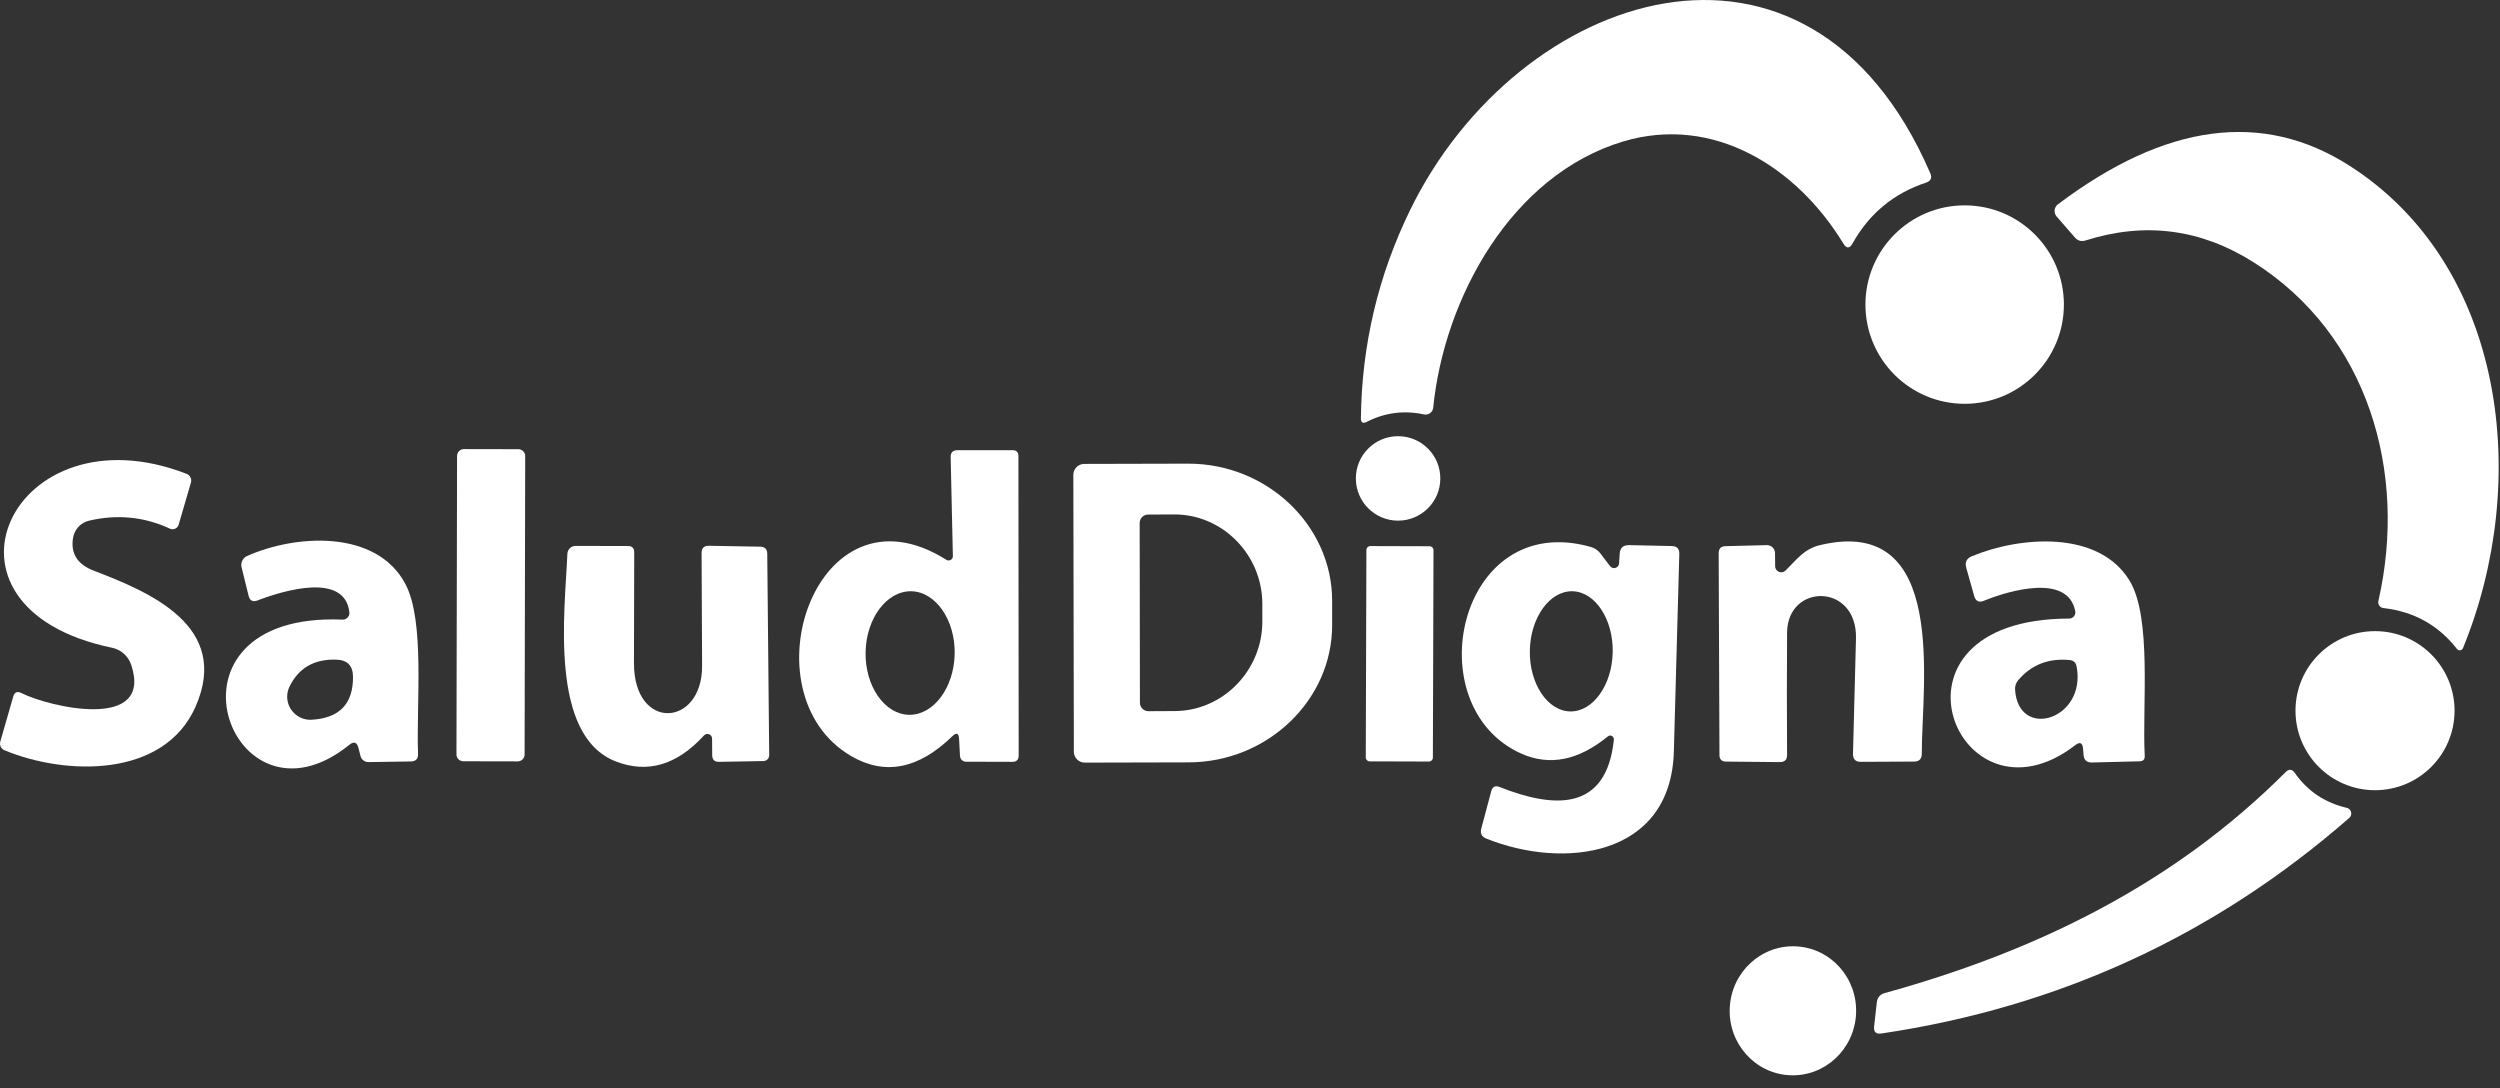
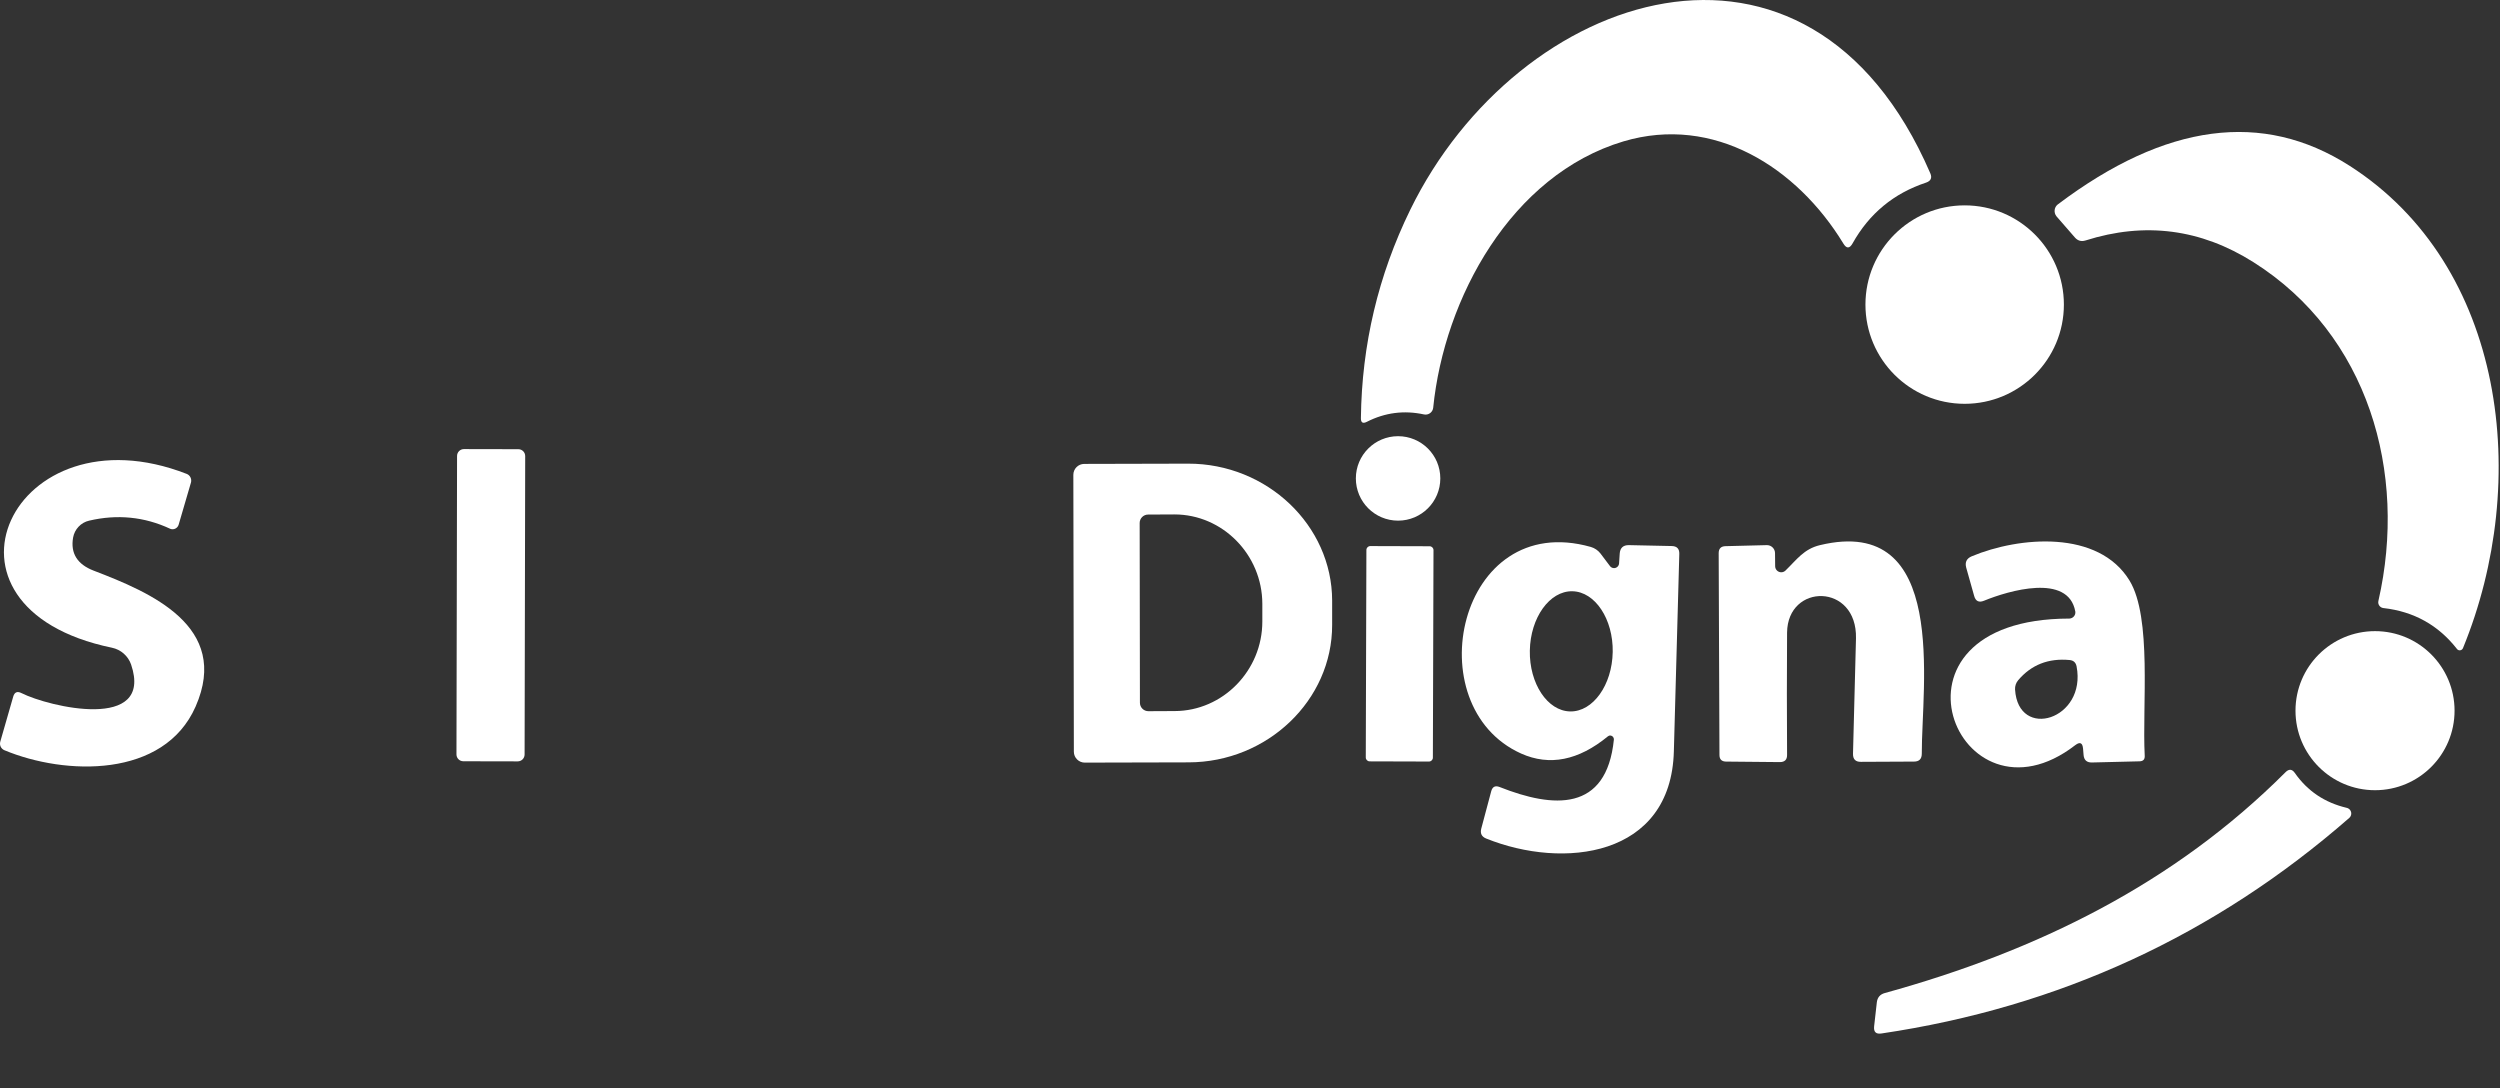
<svg xmlns="http://www.w3.org/2000/svg" width="100%" height="100%" viewBox="0 0 193 84" version="1.1" xml:space="preserve" style="fill-rule:evenodd;clip-rule:evenodd;stroke-linejoin:round;stroke-miterlimit:2;">
  <rect x="0" y="0" width="193" height="84" fill="#333333" stroke="none" />
  <g transform="matrix(1,0,0,1,-58,-196)">
    <g transform="matrix(1,0,0,1,-47.528,79.514)">
      <path d="M214.4,132.68C222.69,115.71 245.15,108.09 254.55,129.87C254.697,130.217 254.59,130.453 254.23,130.58C251.73,131.407 249.837,132.97 248.55,135.27C248.317,135.69 248.077,135.693 247.83,135.28C244.25,129.4 237.83,125.33 230.86,127.4C222.2,129.99 217.02,139.5 216.17,147.97C216.136,148.267 215.882,148.493 215.584,148.493C215.542,148.493 215.501,148.489 215.46,148.48C213.92,148.147 212.45,148.337 211.05,149.05C210.737,149.21 210.583,149.113 210.59,148.76C210.657,143.1 211.927,137.74 214.4,132.68Z" style="fill:white;fill-rule:nonzero;" />
    </g>
    <g transform="matrix(1,0,0,1,-47.528,79.514)">
      <path d="M289.14,162.88C291.41,152.95 288.35,142.32 279.5,136.73C275.433,134.157 271.11,133.597 266.53,135.05C266.203,135.15 265.93,135.073 265.71,134.82L264.3,133.2C264.295,133.194 264.29,133.188 264.285,133.182C264.063,132.903 264.106,132.493 264.381,132.274C264.387,132.27 264.394,132.265 264.4,132.26C272.713,125.993 280.217,125 286.91,129.28C298.96,136.99 300.95,153.65 295.67,166.52C295.63,166.623 295.529,166.692 295.419,166.692C295.332,166.692 295.251,166.65 295.2,166.58C293.767,164.747 291.88,163.697 289.54,163.43C289.308,163.41 289.128,163.214 289.128,162.982C289.128,162.947 289.132,162.913 289.14,162.88Z" style="fill:white;fill-rule:nonzero;" />
    </g>
    <g transform="matrix(1,0,0,1,-47.528,79.514)">
      <circle cx="257.2" cy="140" r="7.66" style="fill:white;" />
    </g>
    <g transform="matrix(1,0,0,1,-47.528,79.514)">
      <circle cx="213.46" cy="153.42" r="3.26" style="fill:white;" />
    </g>
    <g transform="matrix(1,0.002,-0.002,1,95.892,242.724)">
      <path d="M2.63,-11.52C2.63,-11.813 2.393,-12.05 2.1,-12.05L-2.1,-12.05C-2.393,-12.05 -2.63,-11.813 -2.63,-11.52L-2.63,11.52C-2.63,11.813 -2.393,12.05 -2.1,12.05L2.1,12.05C2.393,12.05 2.63,11.813 2.63,11.52L2.63,-11.52Z" style="fill:white;" />
    </g>
    <g transform="matrix(1,0,0,1,-47.528,79.514)">
-       <path d="M179.04,173.33C176.433,175.863 173.83,176.37 171.23,174.85C162.97,170.02 168.5,153.35 178.58,159.7C178.634,159.735 178.696,159.754 178.76,159.754C178.941,159.754 179.09,159.605 179.09,159.424C179.09,159.419 179.09,159.415 179.09,159.41L178.92,151.79C178.907,151.423 179.087,151.24 179.46,151.24L183.7,151.24C184,151.24 184.15,151.393 184.15,151.7L184.17,174.81C184.17,175.137 184.007,175.3 183.68,175.3L180.1,175.29C179.859,175.291 179.656,175.101 179.64,174.86L179.57,173.53C179.543,173.077 179.367,173.01 179.04,173.33ZM175.707,171.669C177.594,171.702 179.184,169.576 179.229,166.96C179.229,166.96 179.229,166.96 179.23,166.96C179.275,164.344 177.76,162.164 175.873,162.131C175.873,162.131 175.873,162.131 175.873,162.131C173.986,162.098 172.396,164.224 172.351,166.84C172.351,166.84 172.351,166.84 172.35,166.84C172.305,169.456 173.82,171.636 175.707,171.669C175.707,171.669 175.707,171.669 175.707,171.669Z" style="fill:white;fill-rule:nonzero;" />
-     </g>
+       </g>
    <g transform="matrix(1,0,0,1,-47.528,79.514)">
      <path d="M111.17,157.99C110.963,159.203 111.493,160.053 112.76,160.54C117.12,162.21 123.35,164.83 120.63,171.03C118.19,176.58 110.56,176.36 105.86,174.4C105.606,174.29 105.472,174.005 105.55,173.74L106.55,170.26C106.65,169.92 106.86,169.83 107.18,169.99C109.3,171.06 117.4,172.98 115.65,167.79C115.421,167.127 114.857,166.631 114.17,166.49C99.13,163.38 106.51,147.84 119.94,153.07C120.203,153.171 120.347,153.463 120.27,153.74L119.32,156.99C119.316,157.002 119.313,157.014 119.308,157.026C119.214,157.277 118.933,157.408 118.686,157.315C118.674,157.311 118.662,157.306 118.65,157.3C116.67,156.38 114.59,156.173 112.41,156.68C111.775,156.824 111.285,157.342 111.17,157.99Z" style="fill:white;fill-rule:nonzero;" />
    </g>
    <g transform="matrix(1,0,0,1,-47.528,79.514)">
      <path d="M188.39,153.14C188.39,152.679 188.769,152.3 189.23,152.3L197.25,152.28C197.251,152.28 197.251,152.28 197.252,152.28C203.341,152.269 208.36,157.041 208.37,162.85L208.37,164.73C208.381,170.539 203.379,175.329 197.29,175.34L189.27,175.36C188.809,175.36 188.43,174.981 188.43,174.52L188.39,153.14ZM193.51,156.86L193.53,170.74C193.53,171.097 193.823,171.39 194.18,171.39L196.21,171.38C196.211,171.38 196.211,171.38 196.212,171.38C199.931,171.374 202.986,168.25 202.98,164.46L202.98,163.1C202.974,159.309 199.909,156.195 196.19,156.2L194.16,156.21C193.803,156.21 193.51,156.503 193.51,156.86Z" style="fill:white;fill-rule:nonzero;" />
    </g>
    <g transform="matrix(1,0,0,1,-47.528,79.514)">
-       <path d="M132.5,163.76C132.16,160.64 127.41,162.07 125.41,162.84C125.043,162.98 124.813,162.86 124.72,162.48L124.18,160.29C124.088,159.932 124.267,159.558 124.6,159.41C128.39,157.72 134.61,157.36 136.83,161.58C138.34,164.45 137.66,170.78 137.8,174.68C137.82,175.067 137.633,175.263 137.24,175.27L133.97,175.32C133.682,175.32 133.429,175.126 133.36,174.85L133.2,174.23C133.087,173.777 132.85,173.697 132.49,173.99C123.32,181.41 116.92,163.7 131.97,164.32C131.977,164.32 131.985,164.32 131.993,164.32C132.272,164.32 132.503,164.09 132.503,163.81C132.503,163.794 132.502,163.777 132.5,163.76ZM131.49,167.41C129.777,167.357 128.57,168.057 127.87,169.51C127.757,169.748 127.698,170.009 127.698,170.273C127.698,171.249 128.502,172.053 129.478,172.053C129.512,172.053 129.546,172.052 129.58,172.05C131.727,171.93 132.793,170.827 132.78,168.74C132.78,167.88 132.35,167.437 131.49,167.41Z" style="fill:white;fill-rule:nonzero;" />
-     </g>
+       </g>
    <g transform="matrix(1,0,0,1,-47.528,79.514)">
      <path d="M229.66,173.33C227.387,175.197 225.153,175.64 222.96,174.66C214.83,171.01 218.08,155.81 228.34,158.71C228.632,158.795 228.891,158.97 229.08,159.21L229.82,160.19C229.894,160.288 230.009,160.345 230.132,160.345C230.332,160.345 230.502,160.19 230.52,159.99L230.57,159.22C230.603,158.78 230.84,158.563 231.28,158.57L234.58,158.64C234.987,158.647 235.183,158.85 235.17,159.25C235.023,164.357 234.883,169.433 234.75,174.48C234.54,182.68 226.2,183.62 220.26,181.22C219.913,181.08 219.787,180.827 219.88,180.46L220.65,177.57C220.743,177.223 220.957,177.113 221.29,177.24C225.45,178.89 229.55,179.19 230.12,173.58C230.122,173.544 230.118,173.509 230.108,173.474C230.061,173.322 229.902,173.234 229.755,173.278C229.721,173.289 229.688,173.306 229.66,173.33ZM226.749,171.409C226.749,171.409 226.749,171.409 226.749,171.409C228.504,171.44 229.985,169.371 230.029,166.826C230.029,166.826 230.029,166.826 230.03,166.826C230.074,164.281 228.666,162.161 226.911,162.131C226.911,162.131 226.911,162.131 226.911,162.131C225.156,162.1 223.675,164.169 223.631,166.714C223.631,166.714 223.631,166.714 223.631,166.714C223.586,169.259 224.994,171.379 226.749,171.409Z" style="fill:white;fill-rule:nonzero;" />
    </g>
    <g transform="matrix(1,0,0,1,-47.528,79.514)">
      <path d="M243.36,160.54C244.24,159.69 244.78,158.87 246.03,158.57C256,156.18 253.87,169.46 253.89,174.67C253.89,175.077 253.69,175.28 253.29,175.28L249.19,175.3C248.777,175.307 248.573,175.1 248.58,174.68C248.66,171.68 248.737,168.71 248.81,165.77C248.91,161.49 243.53,161.49 243.49,165.32C243.47,168.46 243.47,171.607 243.49,174.76C243.497,175.133 243.31,175.32 242.93,175.32L238.77,175.28C238.437,175.273 238.27,175.103 238.27,174.77L238.21,159.19C238.21,158.837 238.387,158.657 238.74,158.65L241.93,158.57C241.933,158.57 241.937,158.57 241.94,158.57C242.276,158.57 242.555,158.844 242.56,159.18L242.57,160.21C242.578,160.462 242.787,160.666 243.04,160.666C243.159,160.666 243.273,160.621 243.36,160.54Z" style="fill:white;fill-rule:nonzero;" />
    </g>
    <g transform="matrix(1,0,0,1,-47.528,79.514)">
      <path d="M265.74,174.01C256.66,181.03 249.84,164.26 265.27,164.24C265.283,164.24 265.296,164.239 265.309,164.238C265.571,164.215 265.768,163.984 265.745,163.727C265.744,163.715 265.742,163.702 265.74,163.69C265.2,160.72 260.58,162.09 258.7,162.86C258.3,163.027 258.043,162.9 257.93,162.48L257.32,160.31C257.207,159.89 257.35,159.597 257.75,159.43C261.42,157.9 267.53,157.37 269.93,161.31C271.67,164.17 270.9,170.97 271.1,174.82C271.12,175.107 270.987,175.253 270.7,175.26L267.02,175.35C266.627,175.357 266.413,175.163 266.38,174.77L266.34,174.28C266.3,173.827 266.1,173.737 265.74,174.01ZM261.09,169.71C261.33,173.67 266.63,172.04 265.84,167.93C265.78,167.63 265.6,167.467 265.3,167.44C263.667,167.287 262.343,167.807 261.33,169C261.163,169.199 261.077,169.452 261.09,169.71Z" style="fill:white;fill-rule:nonzero;" />
    </g>
    <g transform="matrix(1,0,0,1,-47.528,79.514)">
-       <path d="M160.5,173.51C160.5,173.509 160.5,173.509 160.5,173.508C160.5,173.311 160.337,173.148 160.14,173.148C160.037,173.148 159.938,173.193 159.87,173.27C157.783,175.55 155.517,176.217 153.07,175.27C147.88,173.26 149.15,163.6 149.33,159.24C149.341,158.902 149.622,158.63 149.96,158.63L154.01,158.64C154.33,158.64 154.49,158.803 154.49,159.13C154.483,162.003 154.477,164.847 154.47,167.66C154.45,172.98 159.76,172.62 159.73,167.88C159.71,164.973 159.697,162.07 159.69,159.17C159.69,158.797 159.877,158.613 160.25,158.62L164.22,158.69C164.573,158.697 164.753,158.877 164.76,159.23L164.91,174.78C164.91,174.783 164.91,174.787 164.91,174.79C164.91,175.033 164.713,175.235 164.47,175.24L161.04,175.3C160.693,175.307 160.517,175.137 160.51,174.79L160.5,173.51Z" style="fill:white;fill-rule:nonzero;" />
-     </g>
+       </g>
    <g transform="matrix(1,0.003,-0.003,1,166.052,246.474)">
      <path d="M2.59,-8.01C2.59,-8.176 2.456,-8.31 2.29,-8.31L-2.29,-8.31C-2.456,-8.31 -2.59,-8.176 -2.59,-8.01L-2.59,8.01C-2.59,8.176 -2.456,8.31 -2.29,8.31L2.29,8.31C2.456,8.31 2.59,8.176 2.59,8.01L2.59,-8.01Z" style="fill:white;" />
    </g>
    <g transform="matrix(1,0,0,1,-47.528,79.514)">
      <circle cx="288.88" cy="171.35" r="6.14" style="fill:white;" />
    </g>
    <g transform="matrix(1,0,0,1,-47.528,79.514)">
      <path d="M251.03,193.15C262.81,189.9 273.38,184.7 281.97,176.1C282.237,175.833 282.477,175.853 282.69,176.16C283.663,177.553 284.997,178.45 286.69,178.85C286.897,178.894 287.045,179.079 287.045,179.29C287.045,179.42 286.989,179.545 286.89,179.63C276.517,188.69 264.48,194.237 250.78,196.27C250.353,196.337 250.163,196.153 250.21,195.72L250.42,193.86C250.467,193.487 250.67,193.25 251.03,193.15Z" style="fill:white;fill-rule:nonzero;" />
    </g>
    <g transform="matrix(-0.049,0.999,-0.999,-0.049,196.412,274.034)">
-       <ellipse cx="0" cy="0" rx="4.98" ry="4.88" style="fill:white;" />
-     </g>
+       </g>
  </g>
</svg>